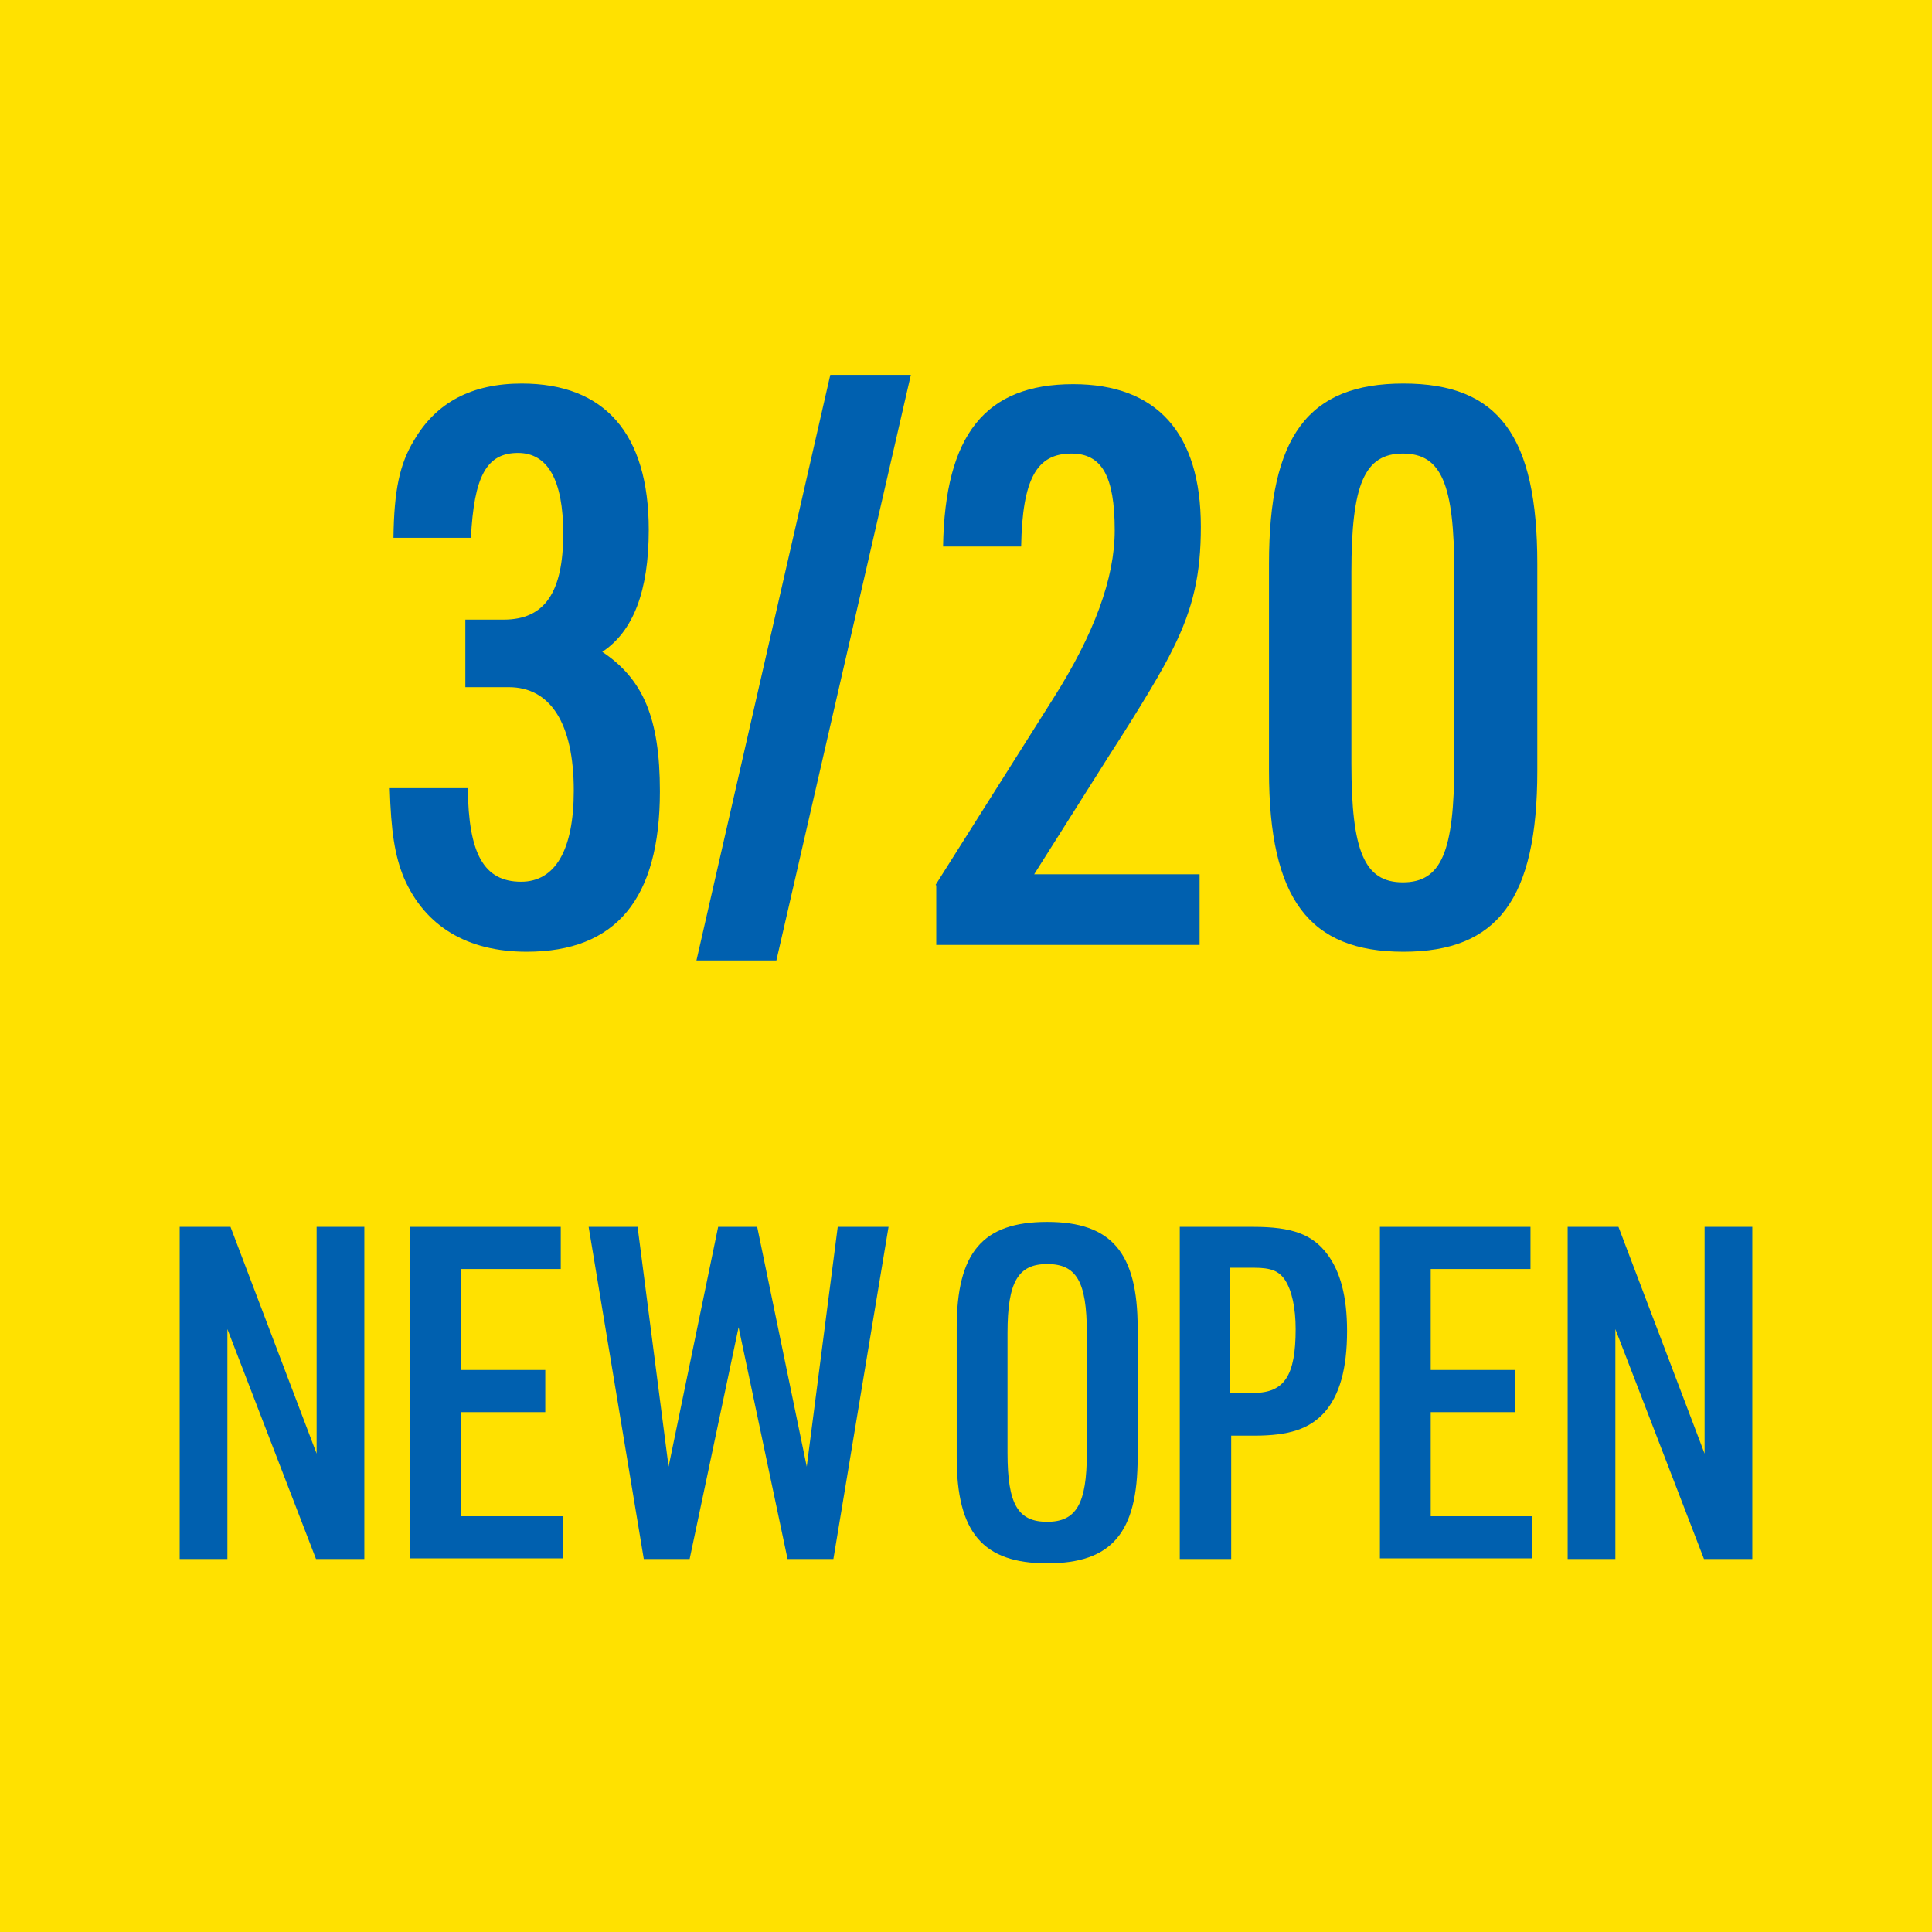
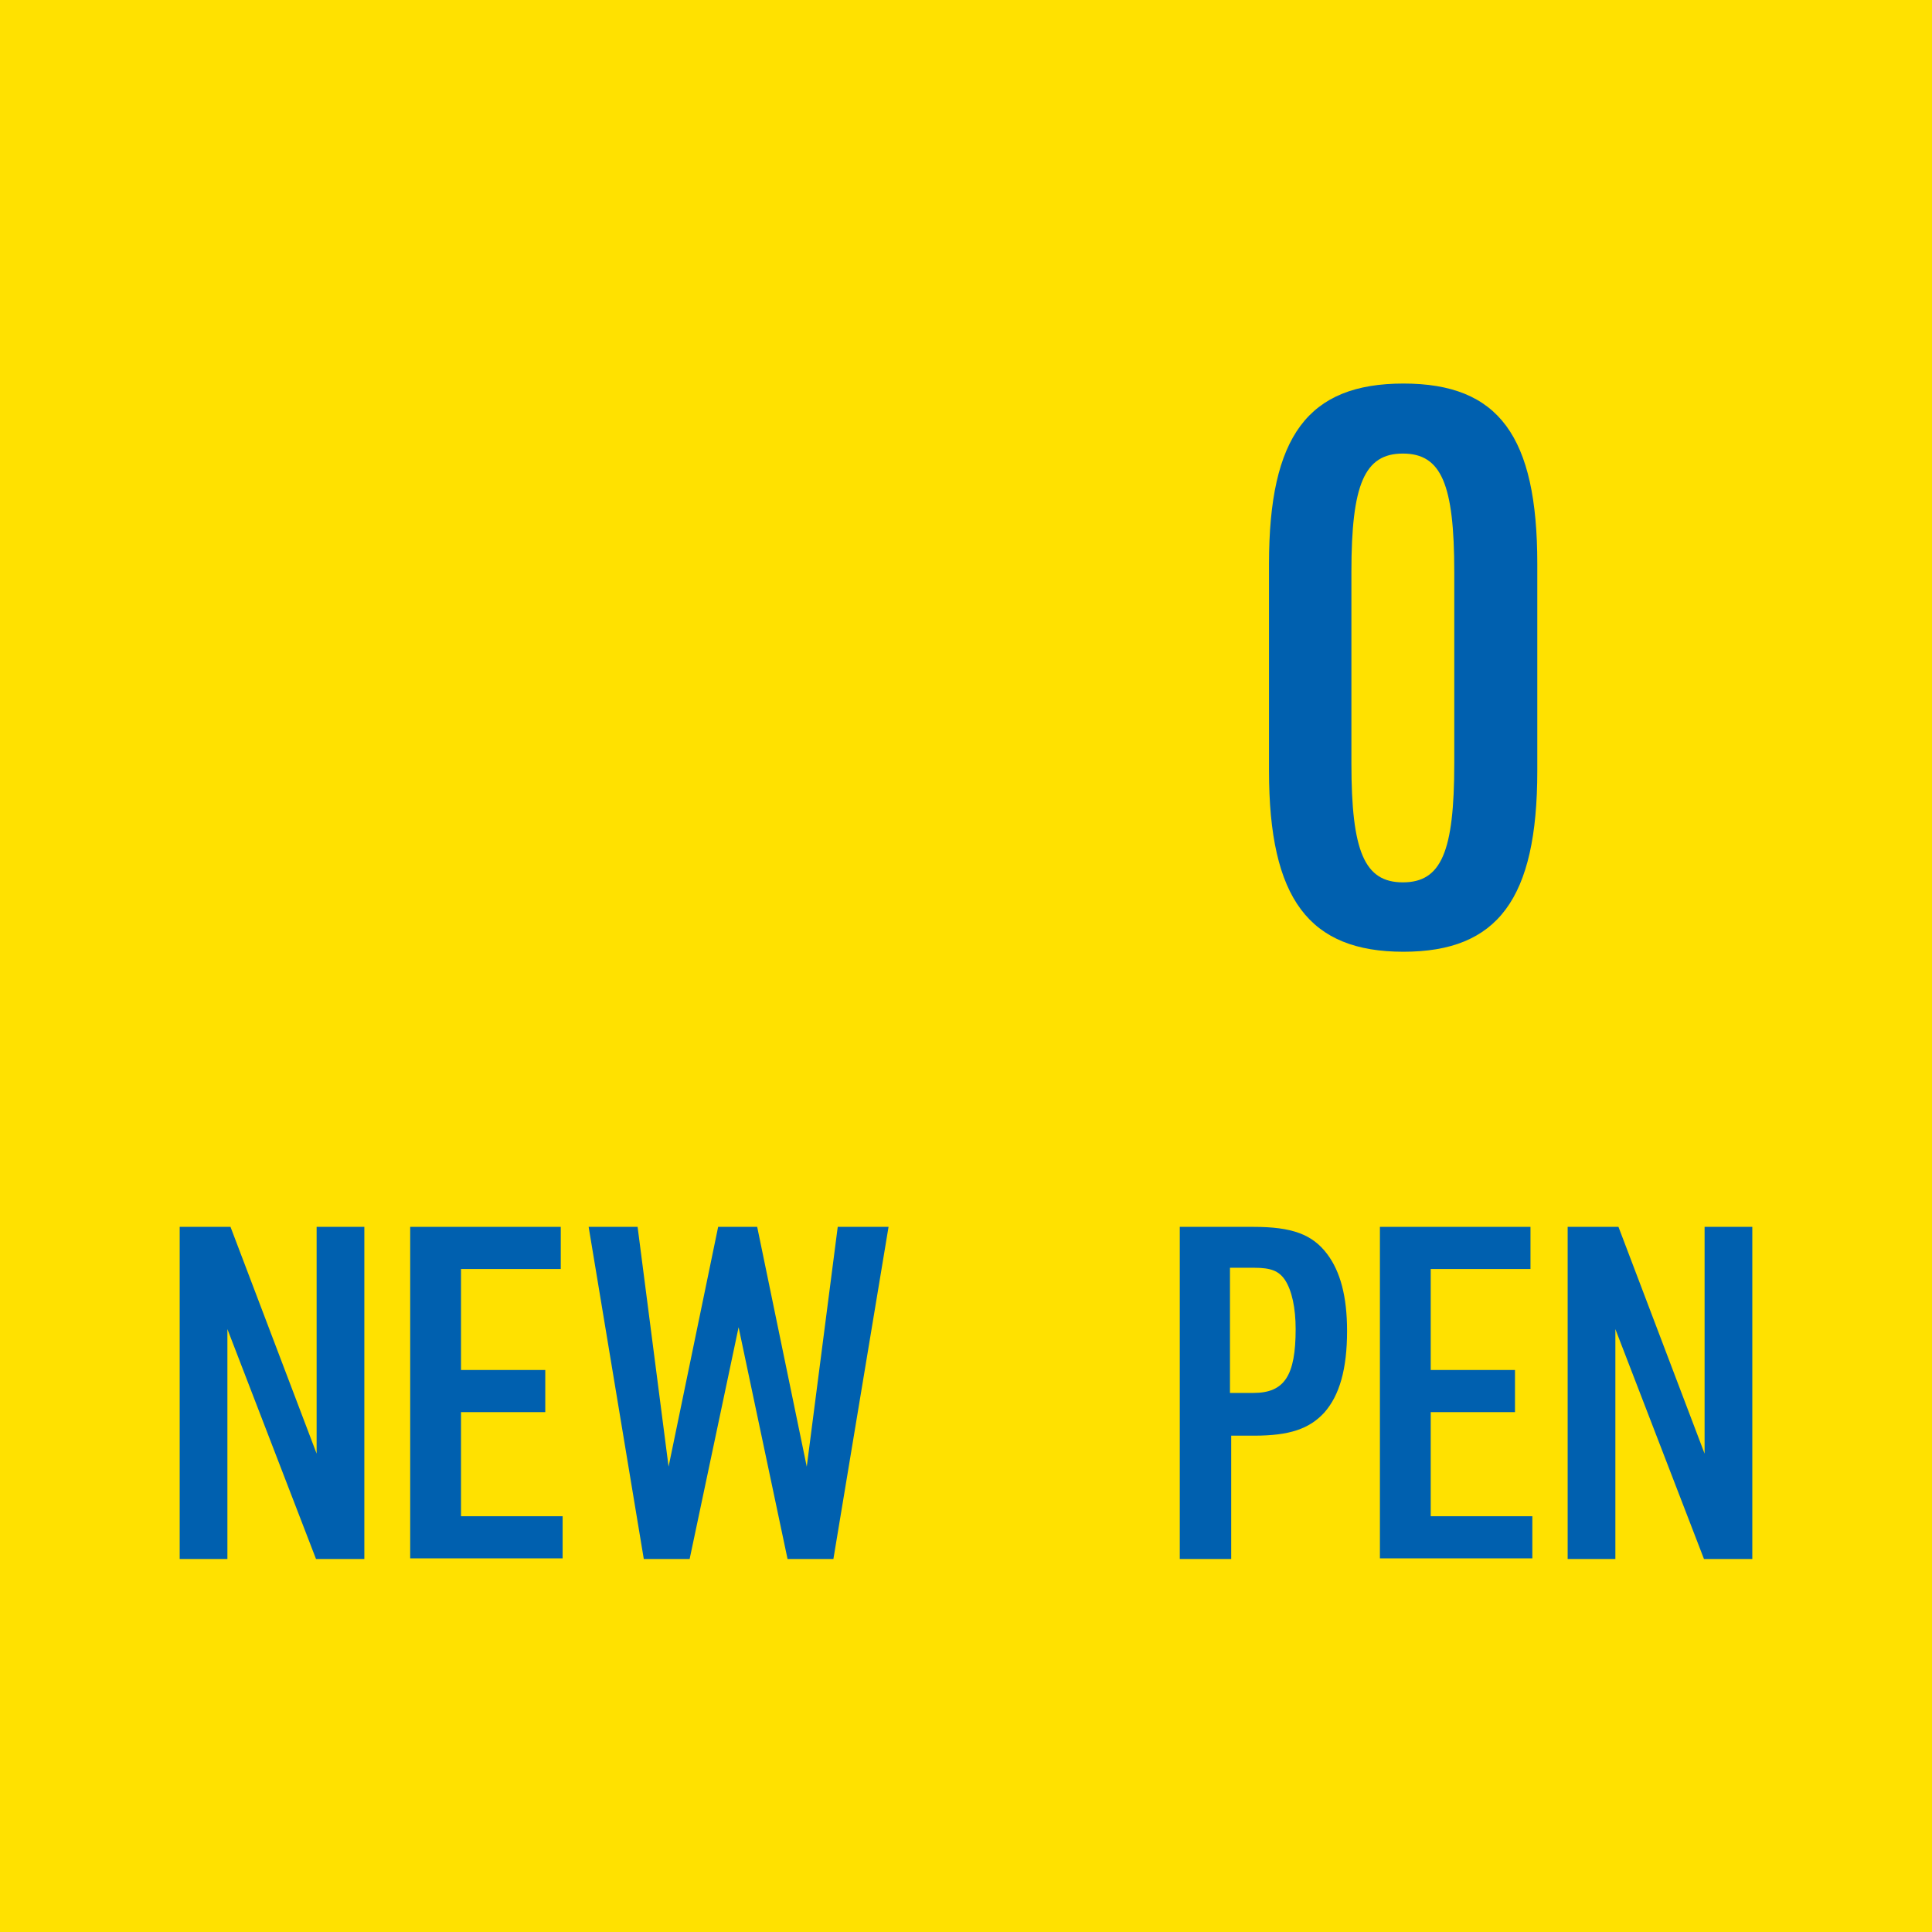
<svg xmlns="http://www.w3.org/2000/svg" id="_レイヤー_1" viewBox="0 0 31.18 31.18">
  <defs>
    <style>.cls-1{fill:#0060af;}.cls-1,.cls-2{stroke-width:0px;}.cls-2{fill:#ffe100;}</style>
  </defs>
  <rect class="cls-2" width="31.18" height="31.18" />
-   <path class="cls-1" d="M7.52,10h.61c.66,0,.96-.44.96-1.39,0-.86-.25-1.3-.73-1.3-.51,0-.71.38-.76,1.37h-1.25c.01-.77.1-1.19.33-1.57.36-.62.94-.92,1.74-.92,1.34,0,2.05.81,2.05,2.36,0,.99-.25,1.64-.75,1.97.66.44.93,1.07.93,2.25,0,1.74-.71,2.59-2.15,2.59-.96,0-1.64-.41-1.98-1.19-.15-.36-.21-.76-.23-1.45h1.26c.01,1.06.26,1.51.86,1.51.55,0,.85-.51.85-1.47,0-1.09-.38-1.67-1.05-1.67h-.7v-1.09Z" />
-   <path class="cls-1" d="M13.41,6.05h1.29l-2.17,9.45h-1.29l2.16-9.45Z" />
-   <path class="cls-1" d="M15.1,14.28l1.9-3.01c.66-1.04.99-1.94.99-2.71,0-.88-.21-1.24-.7-1.24-.56,0-.79.41-.81,1.5h-1.26c.03-1.8.68-2.62,2.1-2.62,1.35,0,2.06.79,2.06,2.3,0,.76-.12,1.31-.45,1.97q-.24.5-1.04,1.74l-1.2,1.9h2.67v1.14h-4.25v-.96Z" />
  <path class="cls-1" d="M20.48,9.1c0-2.06.63-2.91,2.17-2.91s2.16.85,2.16,2.91v3.34c0,2.07-.64,2.92-2.16,2.92s-2.17-.85-2.17-2.92v-3.34ZM23.47,9.23c0-1.42-.21-1.91-.83-1.91s-.83.5-.83,1.91v3.09c0,1.42.21,1.92.83,1.92s.83-.49.83-1.92v-3.09Z" />
  <path class="cls-1" d="M2.9,19.8h.82l1.39,3.66v-3.66h.77v5.36h-.78l-1.43-3.71v3.71h-.77v-5.36Z" />
  <path class="cls-1" d="M6.62,19.8h2.43v.68h-1.61v1.63h1.36v.68h-1.36v1.68h1.64v.68h-2.46v-5.36Z" />
  <path class="cls-1" d="M9.47,19.8h.82l.5,3.87.8-3.87h.63l.8,3.87.5-3.87h.82l-.89,5.36h-.74l-.79-3.74-.79,3.74h-.74l-.89-5.36Z" />
-   <path class="cls-1" d="M15.44,21.43c0-1.22.42-1.71,1.46-1.71s1.46.5,1.46,1.71v2.09c0,1.22-.42,1.71-1.46,1.71s-1.46-.5-1.46-1.71v-2.09ZM17.54,21.51c0-.83-.17-1.11-.64-1.11s-.64.29-.64,1.11v1.94c0,.83.17,1.11.64,1.11s.64-.29.64-1.11v-1.94Z" />
  <path class="cls-1" d="M19.87,25.16h-.83v-5.36h1.19c.62,0,.95.12,1.19.44.21.28.32.68.32,1.24,0,.61-.12,1.04-.37,1.32-.24.26-.56.37-1.13.37h-.37v2ZM20.23,22.48c.5,0,.68-.28.68-1.03,0-.34-.06-.62-.17-.79-.1-.15-.23-.2-.5-.2h-.39v2.02h.38Z" />
  <path class="cls-1" d="M22.27,19.8h2.43v.68h-1.61v1.63h1.36v.68h-1.36v1.68h1.64v.68h-2.46v-5.36Z" />
  <path class="cls-1" d="M25.3,19.8h.82l1.39,3.66v-3.66h.77v5.36h-.78l-1.43-3.71v3.71h-.77v-5.36Z" />
</svg>